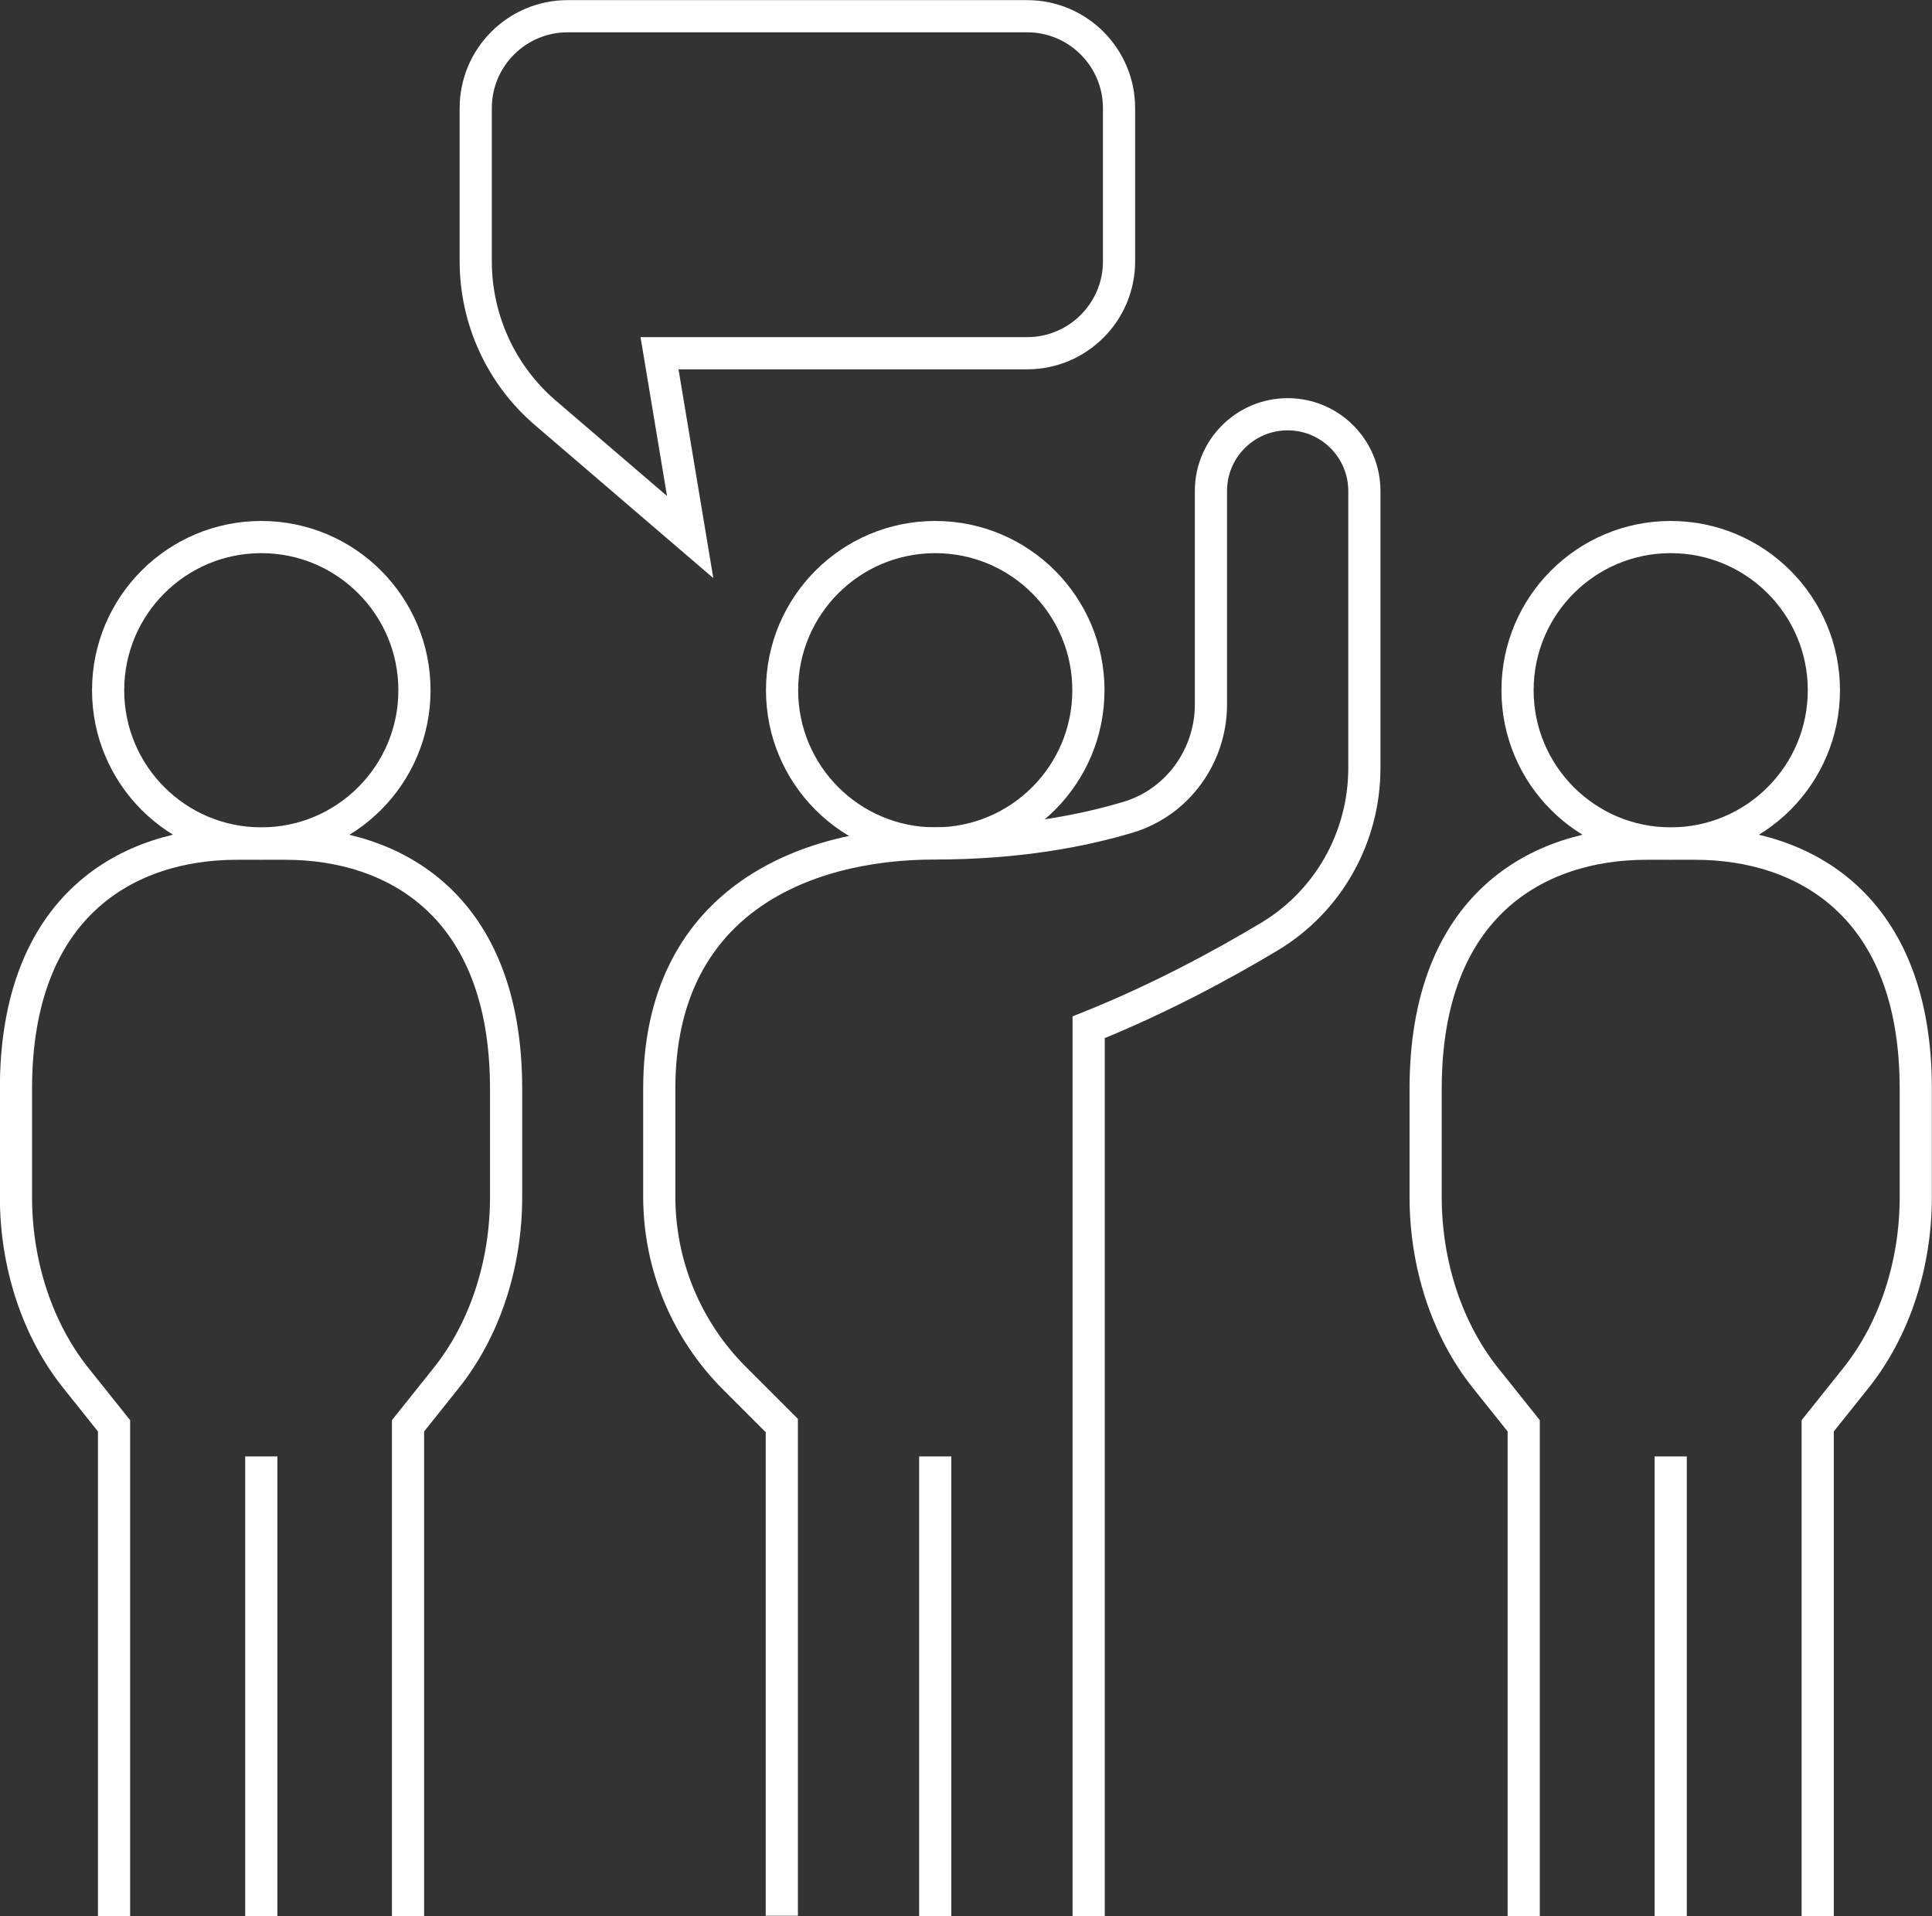
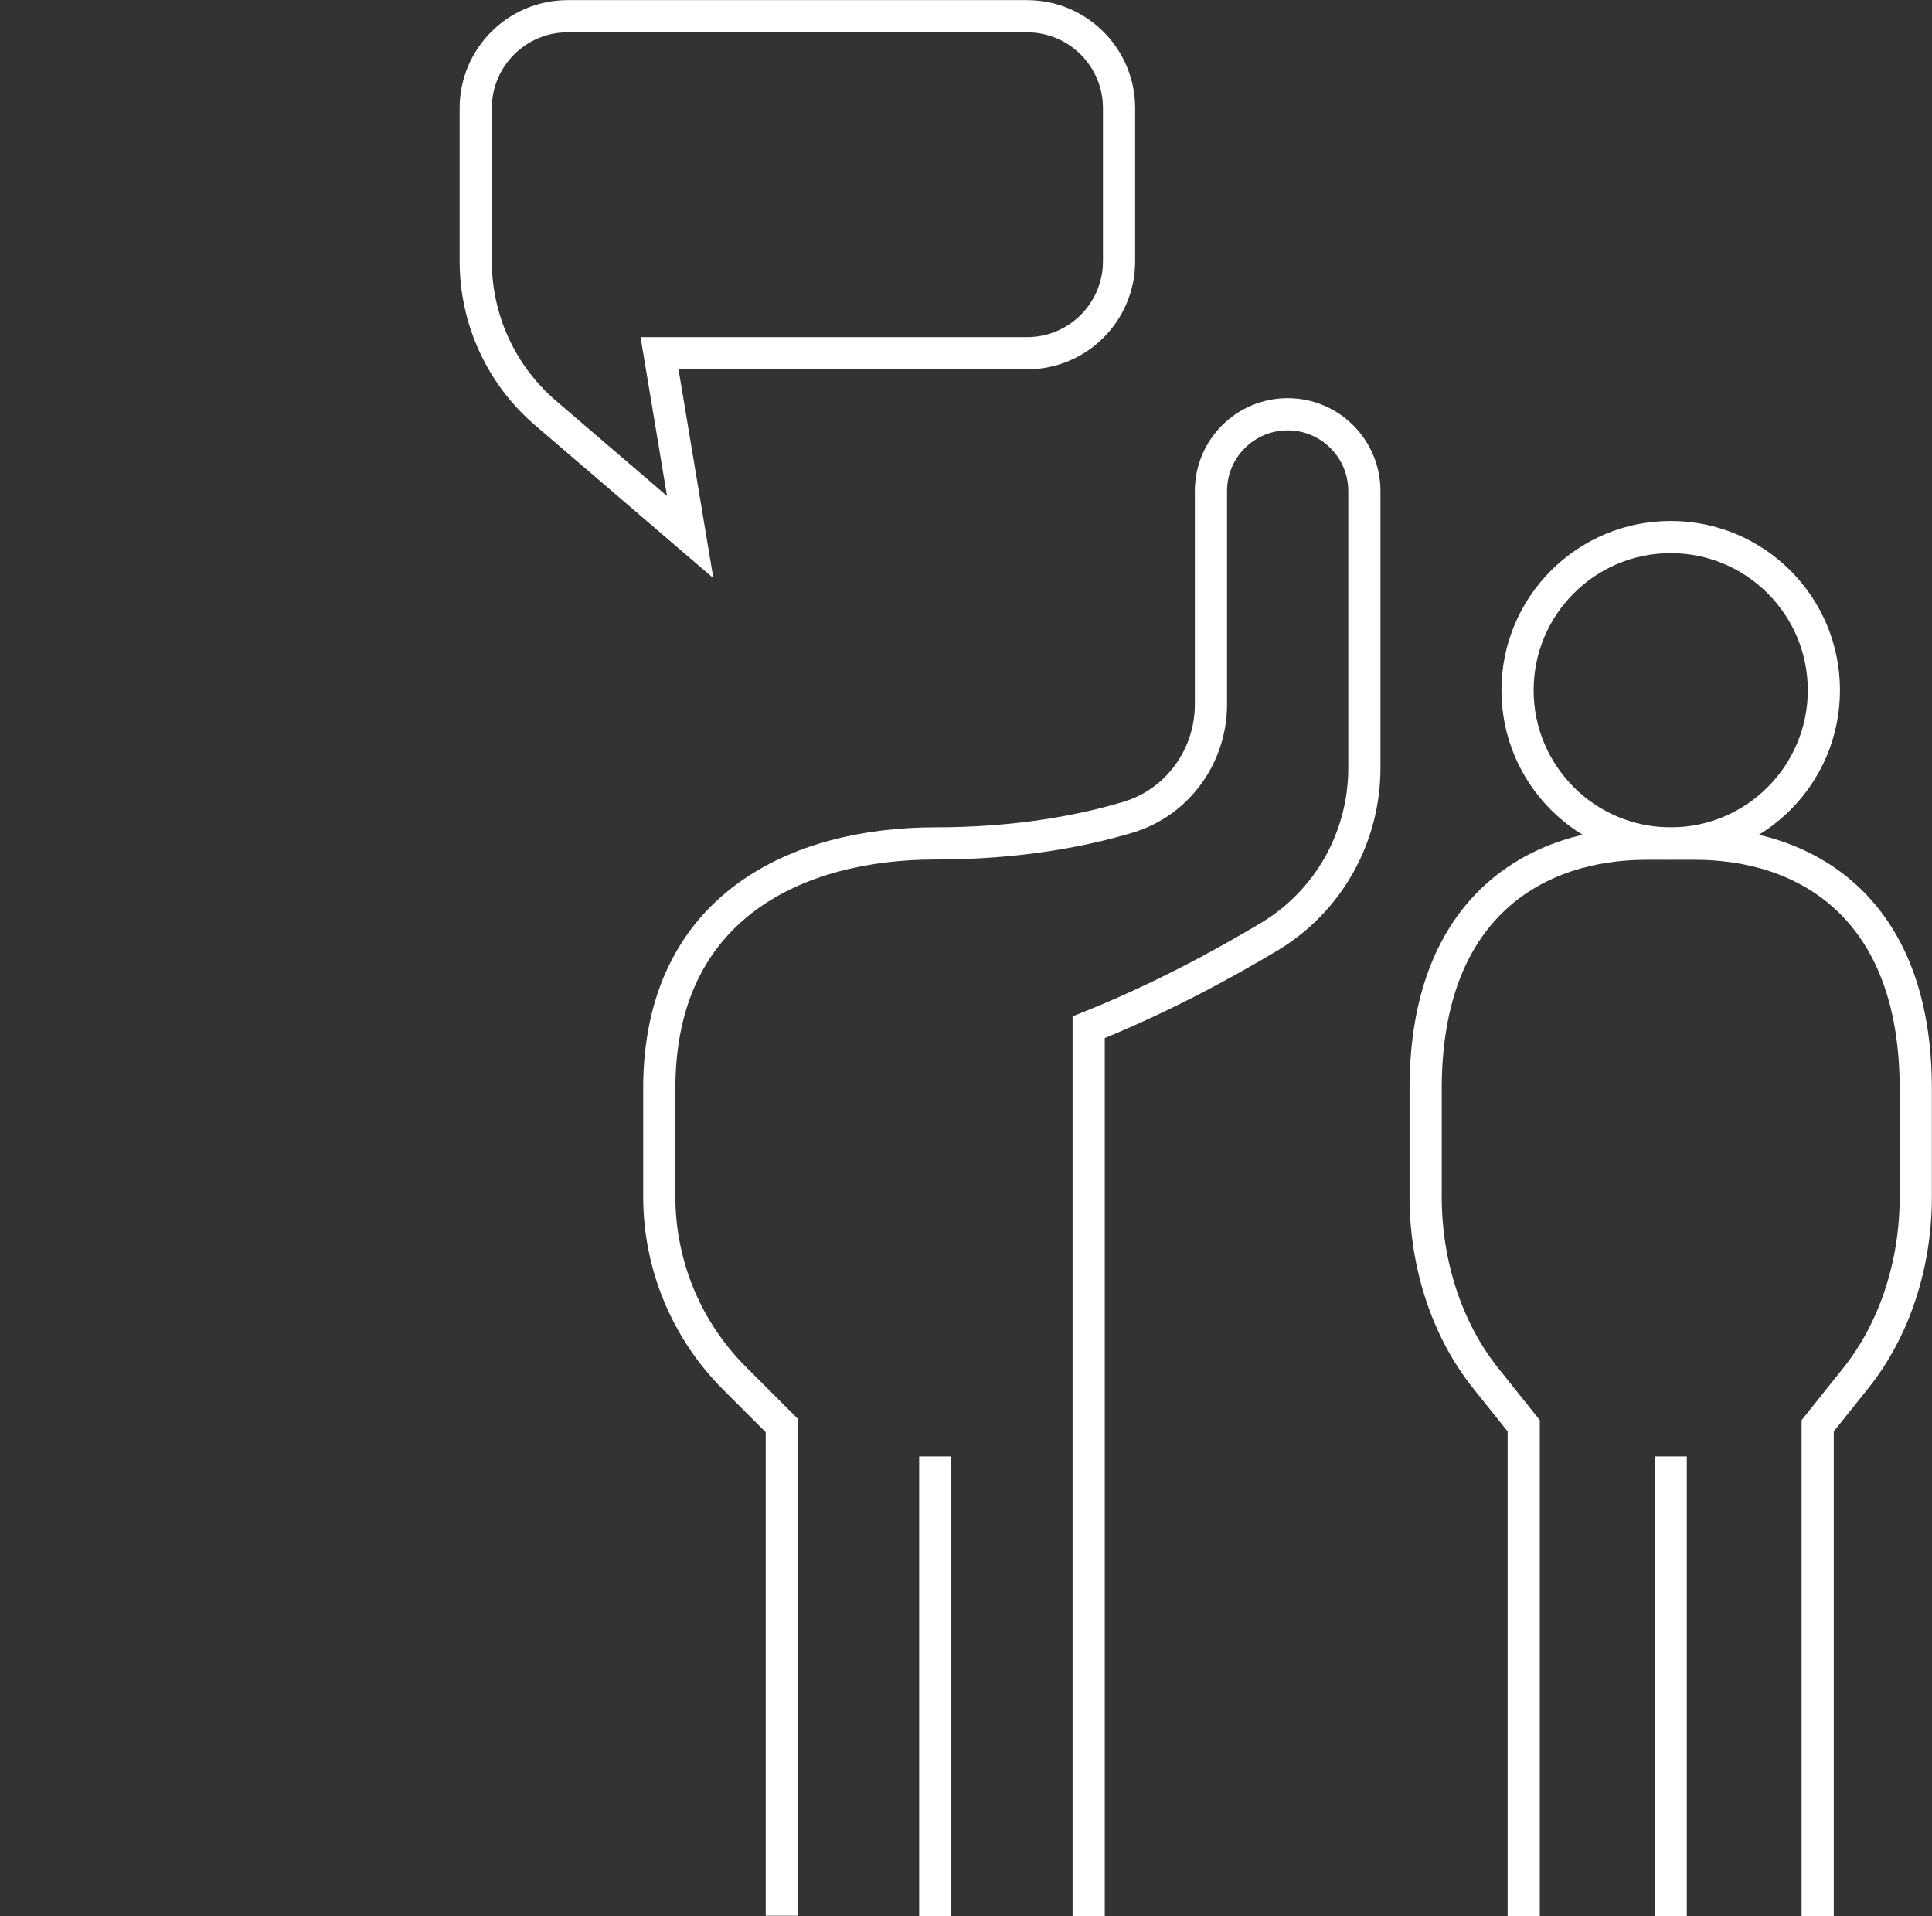
<svg xmlns="http://www.w3.org/2000/svg" version="1.1" id="Layer_1" x="0px" y="0px" viewBox="0 0 75.05 74.42" style="enable-background:new 0 0 75.05 74.42;" xml:space="preserve">
  <rect x="0" y="0" width="75.05" height="74.42" fill="#333333" stroke="none" />
  <style type="text/css">
	.st0{clip-path:url(#SVGID_00000137847363403996392380000009666676136714394501_);fill:#7DC620;}
	.st1{clip-path:url(#SVGID_00000111908858222753886630000001837497964774095032_);fill:#7DC620;}
	.st2{clip-path:url(#SVGID_00000143579111968460341390000002712331829900830121_);fill:#7DC620;}
	.st3{fill:none;stroke:#FFFFFF;stroke-width:1.25;stroke-miterlimit:10;}
</style>
  <g>
-     <circle class="st3" cx="36.33" cy="26.81" r="5.95" />
    <path class="st3" d="M42.29,74.42c0,0,0-20.23,0-34.52l0,0c2.7-1.08,5.15-2.4,7.02-3.52C51.61,35,53,32.51,53,29.83V19.07   c0-1.64-1.33-2.98-2.98-2.98l0,0c-1.64,0-2.98,1.33-2.98,2.98v8.29c0,2-1.29,3.8-3.21,4.38c-1.77,0.53-4.27,1.02-7.51,1.02   c-5.26,0-10.71,2.38-10.71,9.52v4.2c0,2.65,1.05,5.18,2.92,7.05l1.84,1.84v19.04" />
    <line class="st3" x1="36.33" y1="74.42" x2="36.33" y2="56.57" />
-     <circle class="st3" cx="10.15" cy="26.81" r="5.95" />
-     <path class="st3" d="M4.43,74.42V55.38l-1.47-1.84c-1.5-1.87-2.34-4.41-2.34-7.05v-4.2c0-7.14,4.36-9.52,8.57-9.52h1.9   c4.21,0,8.57,2.38,8.57,9.52v4.2c0,2.65-0.84,5.18-2.34,7.05l-1.47,1.84v19.04" />
-     <line class="st3" x1="10.15" y1="74.42" x2="10.15" y2="56.57" />
    <circle class="st3" cx="64.9" cy="26.81" r="5.95" />
    <path class="st3" d="M59.19,74.42V55.38l-1.47-1.84c-1.5-1.87-2.34-4.41-2.34-7.05v-4.2c0-7.14,4.36-9.52,8.57-9.52h1.9   c4.21,0,8.57,2.38,8.57,9.52v4.2c0,2.65-0.84,5.18-2.34,7.05l-1.47,1.84v19.04" />
    <line class="st3" x1="64.9" y1="74.42" x2="64.9" y2="56.57" />
    <path class="st3" d="M18.48,10.15V4.2c0-1.97,1.6-3.57,3.57-3.57H39.9c1.97,0,3.57,1.6,3.57,3.57v5.95c0,1.97-1.6,3.57-3.57,3.57   H25.62l1.19,7.14l-5.62-4.82C19.47,14.57,18.48,12.41,18.48,10.15L18.48,10.15z" />
  </g>
</svg>